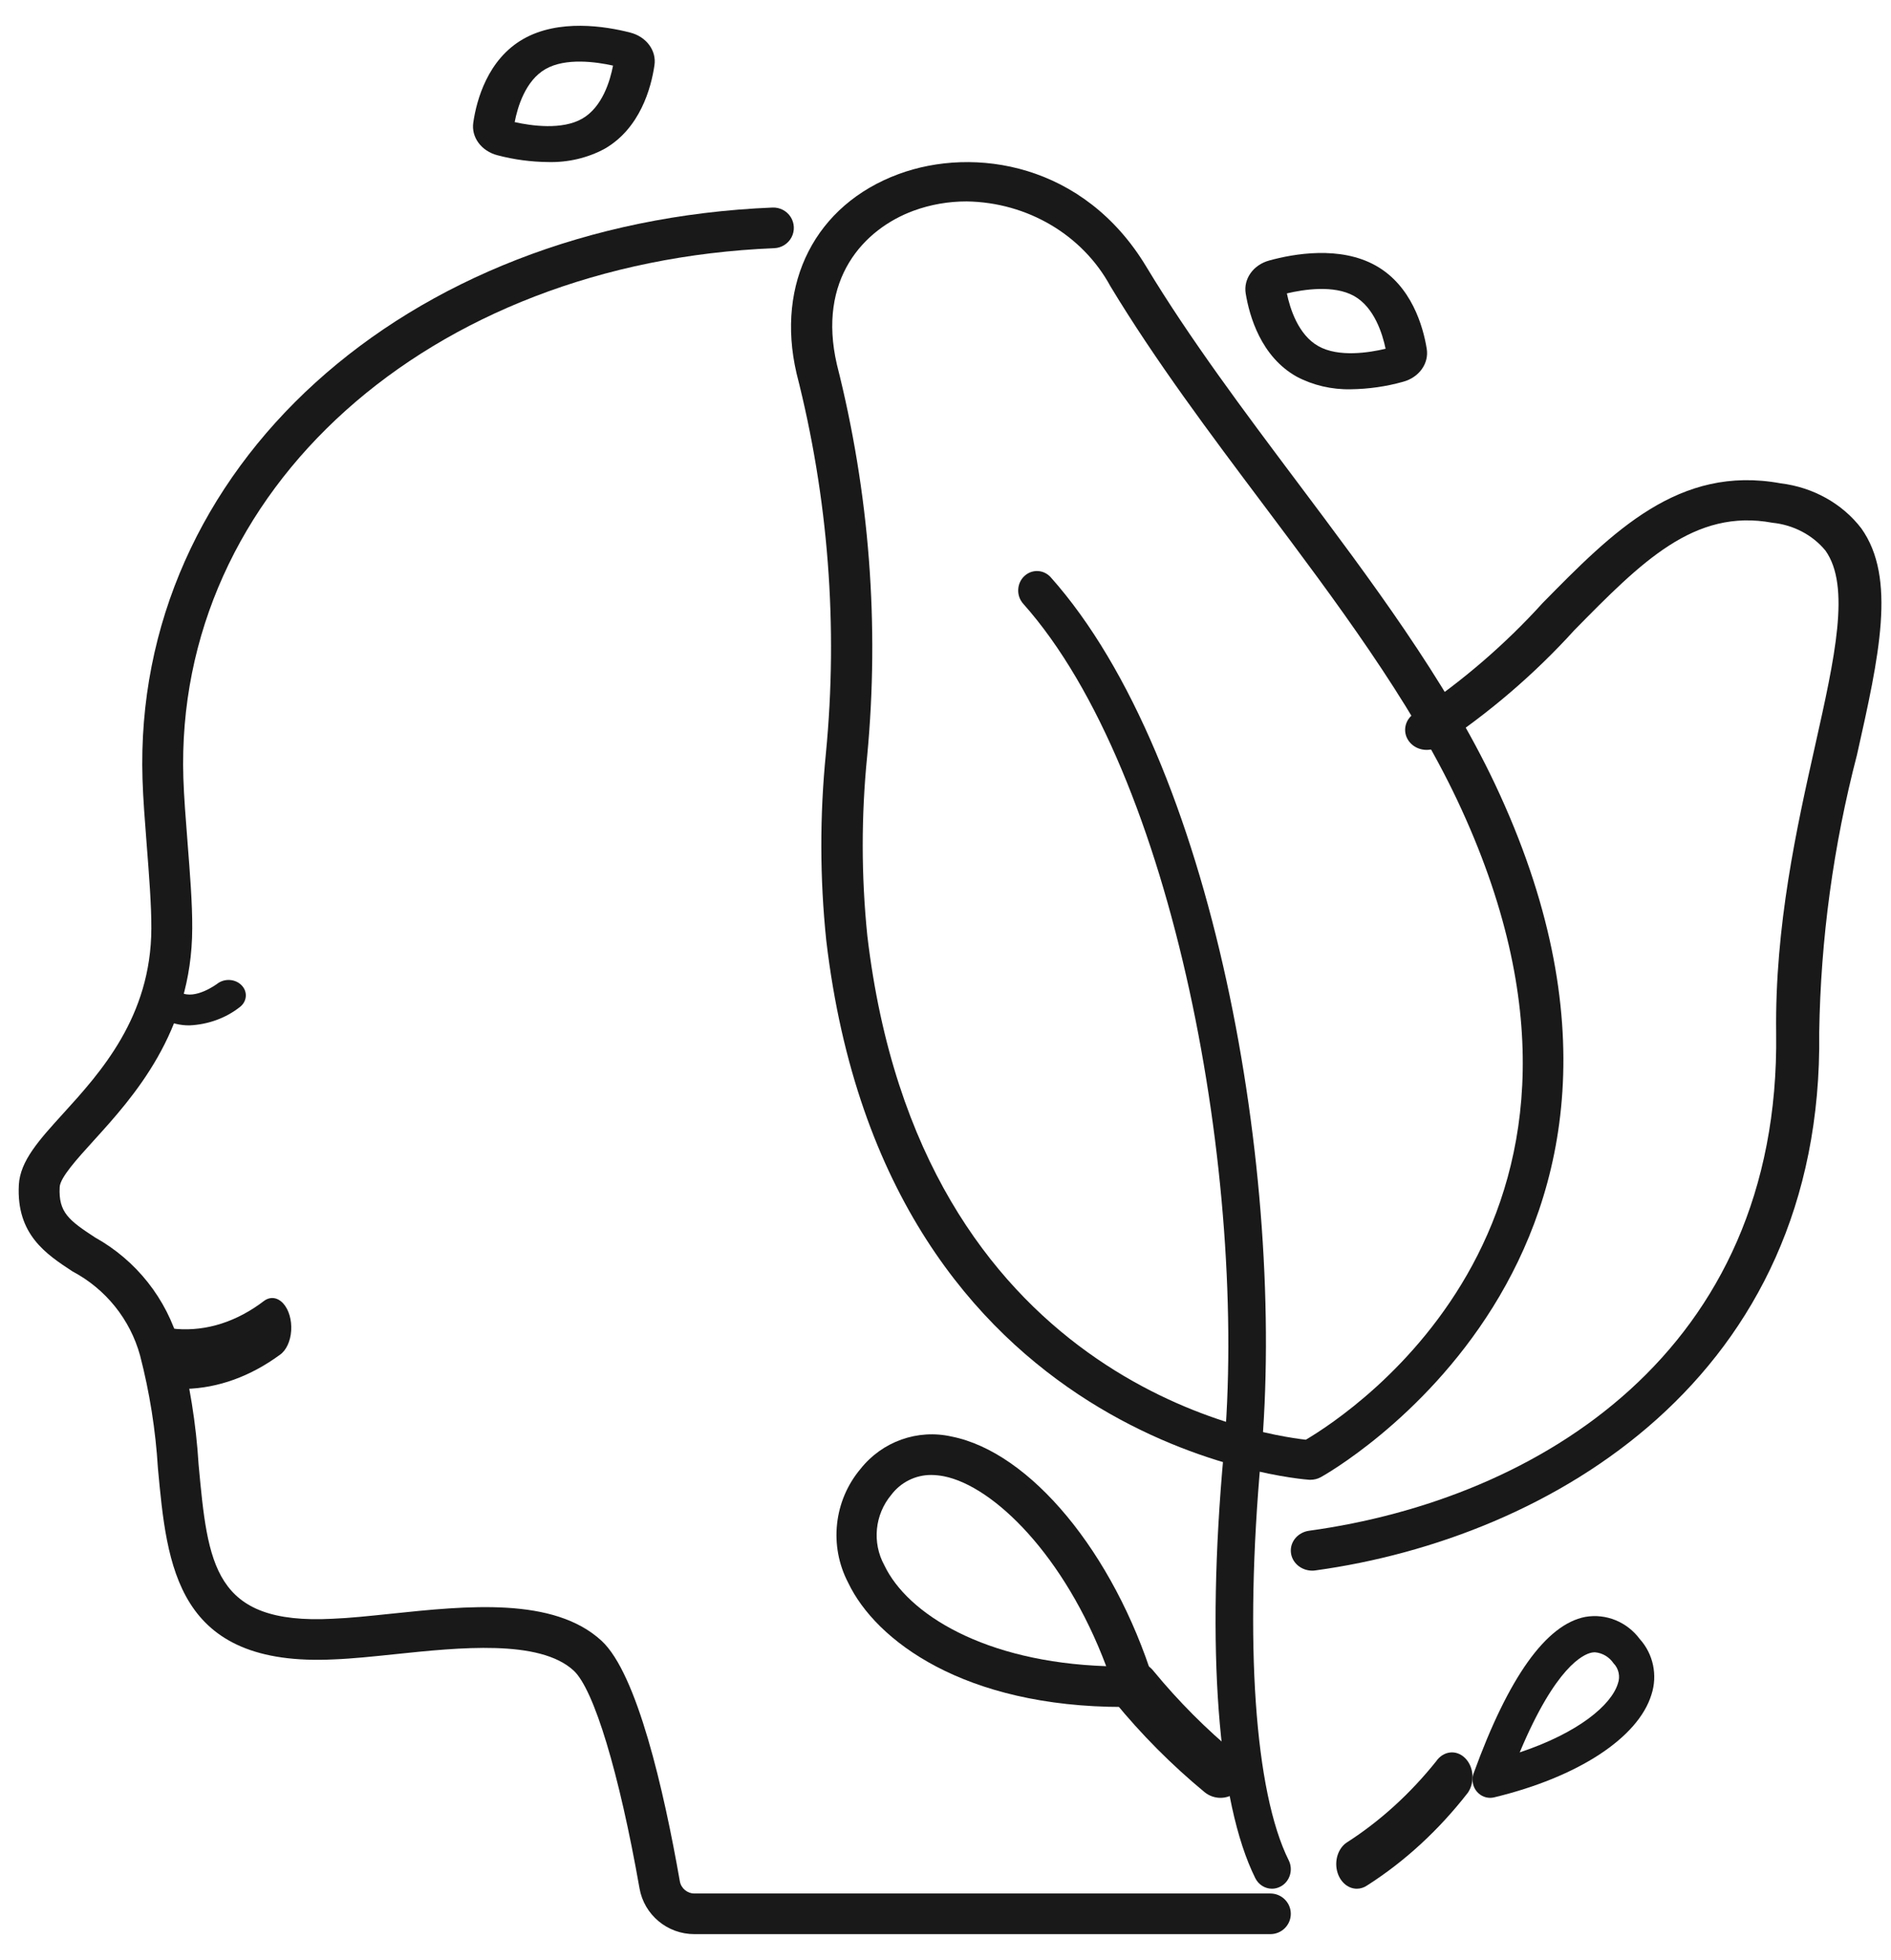
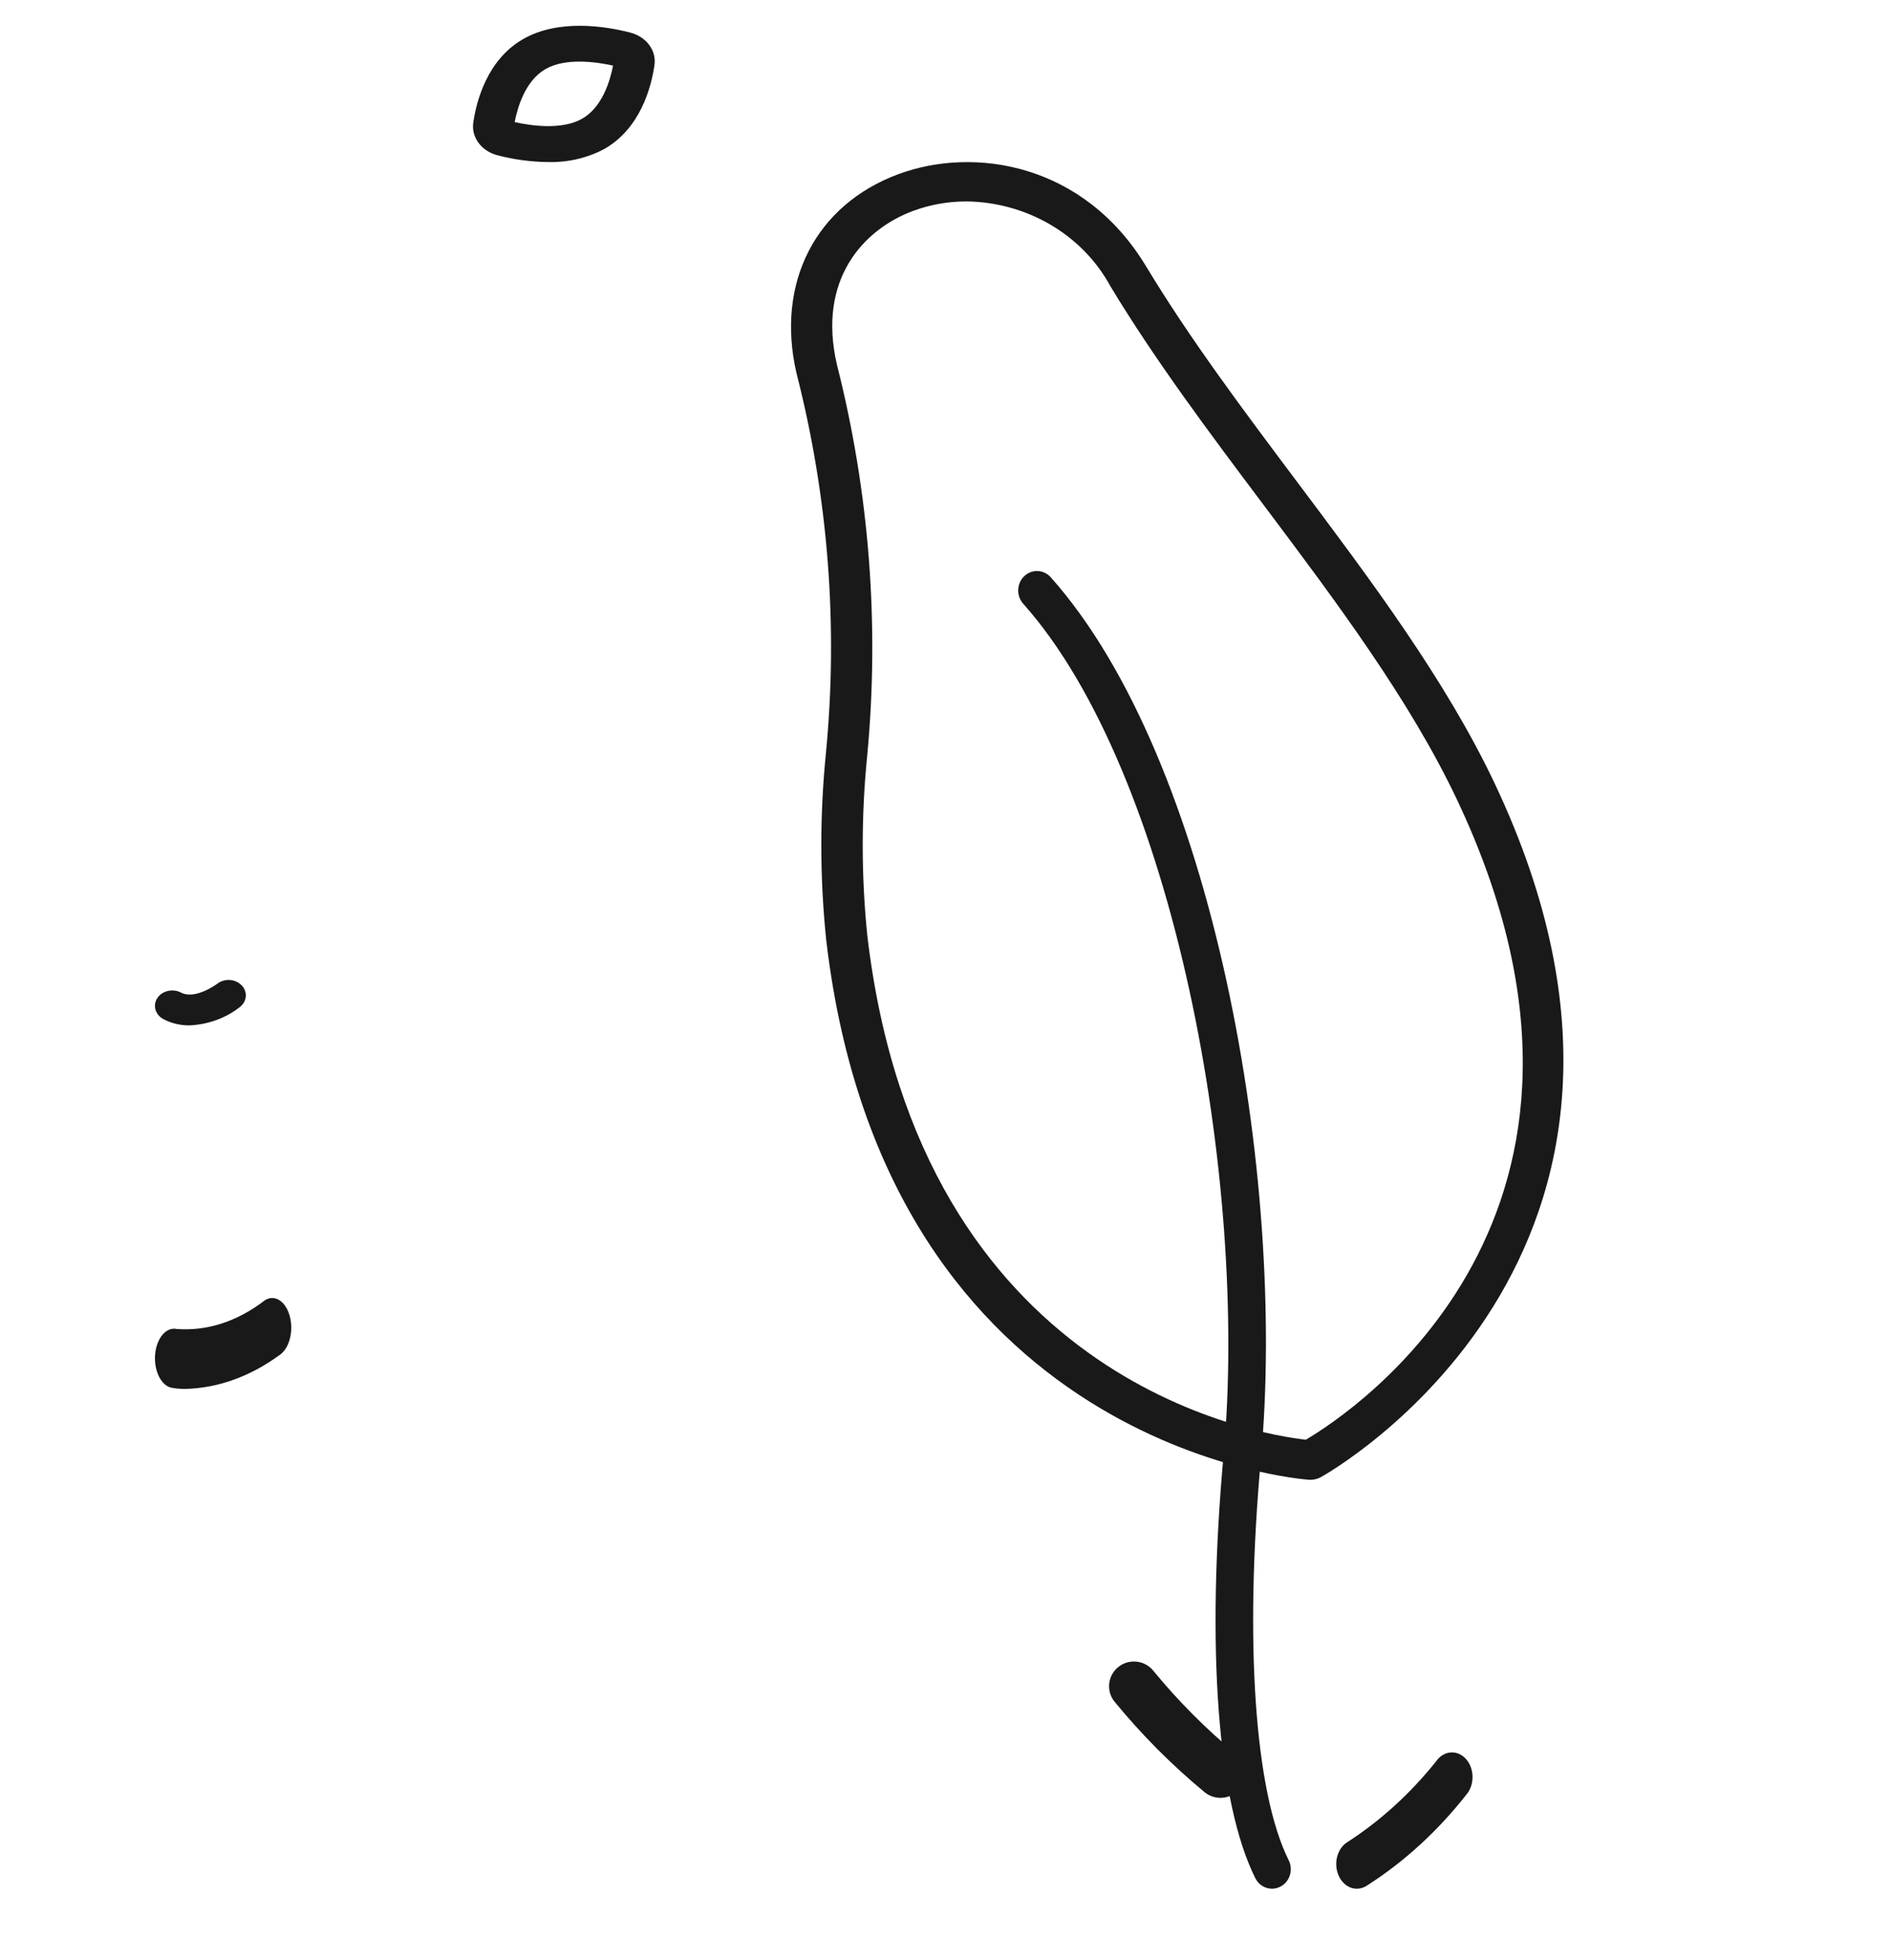
<svg xmlns="http://www.w3.org/2000/svg" width="55px" height="57px" viewBox="0 0 55 57">
  <title>body</title>
  <g id="Page-1" stroke="none" stroke-width="1" fill="none" fill-rule="evenodd">
    <g id="Landingpage" transform="translate(-871, -7372)" fill="#191919" fill-rule="nonzero">
      <g id="Group-27" transform="translate(708, 7103)">
        <g id="Group-35-Copy-15" transform="translate(135, 242)">
          <g id="body" transform="translate(28.543, 27.75)">
-             <path d="M36.402,55.5 L19.657,55.5 C18.868,55.502 18.192,54.939 18.057,54.166 C17.465,50.806 16.732,48.381 16.143,47.836 C15.15,46.919 12.817,47.163 10.942,47.359 C10.311,47.425 9.715,47.488 9.182,47.509 C4.578,47.74 4.314,44.798 4.05,41.949 C3.983,40.841 3.809,39.743 3.53,38.668 C3.241,37.62 2.531,36.737 1.566,36.226 C0.799,35.723 -0.071,35.153 0.005,33.711 C0.041,33.013 0.595,32.404 1.295,31.634 C2.375,30.447 3.853,28.821 3.859,26.249 C3.862,25.582 3.792,24.692 3.725,23.831 C3.671,23.136 3.619,22.478 3.602,21.914 C3.316,12.876 11.197,5.727 21.927,5.286 C22.139,5.278 22.34,5.383 22.454,5.561 C22.567,5.74 22.577,5.965 22.478,6.152 C22.379,6.339 22.187,6.46 21.975,6.468 C11.919,6.88 4.528,13.506 4.79,21.878 C4.807,22.415 4.858,23.06 4.911,23.739 C4.98,24.624 5.054,25.538 5.048,26.253 C5.041,29.276 3.318,31.17 2.178,32.426 C1.702,32.951 1.207,33.494 1.193,33.773 C1.154,34.509 1.461,34.741 2.221,35.238 C3.42,35.906 4.301,37.02 4.671,38.335 C4.972,39.483 5.16,40.657 5.233,41.841 C5.503,44.75 5.662,46.507 9.126,46.328 C9.628,46.308 10.206,46.247 10.817,46.183 C13.041,45.95 15.563,45.686 16.955,46.97 C17.986,47.923 18.763,51.298 19.23,53.962 C19.266,54.168 19.447,54.319 19.658,54.318 L36.405,54.318 C36.734,54.318 37,54.583 37,54.909 C37,55.235 36.734,55.5 36.405,55.5 L36.402,55.5 Z" id="Path" />
            <path d="M4.966,29.071 C4.697,29.073 4.433,29.009 4.203,28.885 C3.969,28.756 3.895,28.484 4.035,28.274 C4.176,28.063 4.48,27.993 4.718,28.115 C5.135,28.338 5.77,27.865 5.776,27.86 C5.985,27.698 6.3,27.717 6.482,27.903 C6.665,28.088 6.645,28.37 6.438,28.534 C6.03,28.857 5.511,29.047 4.966,29.071 Z" id="Path" />
            <path d="M4.853,39.643 C4.716,39.645 4.579,39.633 4.443,39.609 C4.14,39.544 3.928,39.109 3.969,38.638 C4.011,38.166 4.29,37.836 4.593,37.9 C5.472,37.968 6.349,37.686 7.139,37.082 C7.32,36.95 7.532,36.979 7.695,37.158 C7.858,37.338 7.946,37.64 7.926,37.949 C7.906,38.258 7.78,38.526 7.598,38.651 C6.738,39.281 5.803,39.619 4.853,39.643 Z" id="Path" />
            <path d="M37.575,42.286 L37.539,42.286 C37.416,42.279 25.229,41.42 23.488,26.592 C23.301,24.788 23.298,22.97 23.478,21.165 C23.837,17.459 23.549,13.722 22.624,10.106 C22.014,7.479 23.179,5.205 25.592,4.313 C27.789,3.501 30.982,3.995 32.794,7.001 C34.072,9.119 35.653,11.223 37.181,13.261 C39.308,16.095 41.507,19.024 42.935,22.045 C49.429,35.784 37.988,42.149 37.871,42.211 C37.78,42.26 37.678,42.286 37.575,42.286 L37.575,42.286 Z M27.575,5.108 C27.046,5.107 26.521,5.198 26.027,5.379 C24.572,5.916 23.223,7.375 23.799,9.854 C24.743,13.577 25.04,17.423 24.679,21.238 C24.505,22.974 24.506,24.723 24.683,26.46 C26.201,39.384 36.001,40.96 37.437,41.121 C38.792,40.323 47.537,34.573 41.838,22.515 C40.459,19.598 38.296,16.715 36.203,13.927 C34.657,11.868 33.059,9.739 31.751,7.571 C30.941,6.08 29.336,5.134 27.575,5.108 Z" id="Shape" />
            <path d="M36.454,54.179 C36.249,54.179 36.062,54.061 35.968,53.873 C34.871,51.668 34.534,47.177 35.046,41.552 C35.77,33.574 33.601,21.728 29.217,16.808 C29.012,16.579 29.025,16.22 29.246,16.008 C29.468,15.795 29.813,15.809 30.018,16.039 C34.749,21.348 36.875,33.47 36.132,41.657 C35.647,46.992 35.949,51.364 36.939,53.352 C37.006,53.485 37.018,53.641 36.974,53.784 C36.93,53.927 36.833,54.046 36.705,54.114 C36.627,54.156 36.541,54.179 36.454,54.179 Z" id="Path" />
-             <path d="M37.623,44.929 C37.296,44.927 37.025,44.691 37.002,44.387 C36.978,44.083 37.209,43.813 37.533,43.768 C44.18,42.855 51.239,38.575 51.117,29.296 C51.076,26.181 51.723,23.288 52.243,20.965 C52.827,18.357 53.287,16.298 52.55,15.262 C52.176,14.808 51.619,14.515 51.008,14.453 C48.734,14.032 47.196,15.596 45.251,17.573 C44.091,18.853 42.762,19.992 41.296,20.963 C41.007,21.14 40.618,21.066 40.428,20.796 C40.238,20.527 40.319,20.165 40.608,19.987 C41.985,19.067 43.234,17.991 44.327,16.785 C46.362,14.716 48.283,12.762 51.25,13.307 C52.193,13.422 53.042,13.896 53.594,14.617 C54.62,16.059 54.112,18.329 53.468,21.201 C52.78,23.848 52.411,26.557 52.369,29.28 C52.501,39.321 44.557,43.982 37.715,44.922 C37.684,44.927 37.654,44.929 37.623,44.929 Z" id="Path" />
            <path d="M34.954,51.536 C34.787,51.536 34.625,51.478 34.495,51.373 C33.533,50.578 32.652,49.692 31.863,48.726 C31.62,48.411 31.681,47.961 31.998,47.719 C32.315,47.478 32.769,47.538 33.012,47.853 C33.734,48.73 34.538,49.537 35.414,50.263 C35.651,50.455 35.74,50.775 35.636,51.061 C35.532,51.347 35.257,51.537 34.951,51.536 L34.954,51.536 Z" id="Path" />
-             <path d="M32.12,48.893 C27.496,48.893 24.928,46.965 24.126,45.279 C23.565,44.206 23.707,42.896 24.484,41.971 C25.117,41.171 26.146,40.805 27.136,41.029 C29.426,41.484 31.841,44.402 33.008,48.123 C33.064,48.3 33.034,48.493 32.927,48.644 C32.82,48.795 32.648,48.886 32.465,48.889 C32.349,48.892 32.234,48.893 32.12,48.893 Z M26.539,42.146 C26.084,42.145 25.655,42.359 25.379,42.725 C24.899,43.299 24.818,44.112 25.177,44.77 C25.852,46.188 28.089,47.587 31.631,47.707 C30.419,44.483 28.355,42.471 26.911,42.184 C26.788,42.16 26.664,42.147 26.539,42.146 L26.539,42.146 Z" id="Shape" />
-             <path d="M42.798,51.536 C42.63,51.536 42.473,51.451 42.377,51.309 C42.281,51.166 42.259,50.984 42.318,50.822 C43.333,48.025 44.425,46.495 45.564,46.274 C46.167,46.169 46.778,46.417 47.15,46.918 C47.542,47.351 47.673,47.971 47.49,48.532 C47.105,49.79 45.352,50.935 42.915,51.522 C42.876,51.531 42.837,51.536 42.798,51.536 L42.798,51.536 Z M45.848,47.303 C45.816,47.303 45.784,47.306 45.753,47.312 C45.512,47.359 44.706,47.711 43.658,50.214 C45.376,49.641 46.322,48.834 46.513,48.214 C46.588,48.008 46.538,47.776 46.386,47.622 C46.262,47.439 46.064,47.322 45.848,47.303 L45.848,47.303 Z" id="Shape" />
            <path d="M38.92,54.179 C38.649,54.179 38.412,53.961 38.342,53.647 C38.272,53.334 38.386,53.002 38.62,52.84 C39.586,52.222 40.465,51.425 41.224,50.478 C41.433,50.171 41.81,50.125 42.066,50.376 C42.322,50.627 42.36,51.079 42.151,51.386 C41.305,52.474 40.315,53.386 39.22,54.084 C39.128,54.147 39.025,54.179 38.92,54.179 Z" id="Path" />
-             <path d="M38.749,10.571 C38.195,10.584 37.647,10.456 37.171,10.204 L37.171,10.204 C36.131,9.622 35.797,8.442 35.689,7.789 C35.617,7.361 35.91,6.95 36.377,6.825 C37.086,6.63 38.433,6.392 39.472,6.975 C40.51,7.558 40.846,8.736 40.953,9.389 C41.025,9.817 40.733,10.227 40.266,10.353 C39.775,10.491 39.264,10.564 38.749,10.571 L38.749,10.571 Z M36.886,7.783 C36.975,8.218 37.214,8.987 37.802,9.317 L37.802,9.317 C38.39,9.648 39.275,9.507 39.757,9.393 C39.667,8.958 39.429,8.189 38.841,7.859 C38.252,7.529 37.367,7.669 36.886,7.783 L36.886,7.783 Z" id="Shape" />
            <path d="M15.399,3.963 C14.902,3.958 14.408,3.892 13.932,3.767 C13.459,3.648 13.158,3.241 13.223,2.813 C13.318,2.161 13.639,0.979 14.673,0.386 C15.707,-0.206 17.066,0.012 17.782,0.196 C18.256,0.315 18.558,0.722 18.491,1.152 C18.396,1.804 18.075,2.985 17.041,3.578 L17.041,3.578 C16.548,3.844 15.977,3.978 15.399,3.963 L15.399,3.963 Z M14.426,2.801 C14.913,2.91 15.805,3.037 16.391,2.701 L16.391,2.701 C16.978,2.364 17.204,1.594 17.287,1.158 C16.8,1.05 15.909,0.922 15.323,1.259 C14.736,1.596 14.51,2.367 14.426,2.803 L14.426,2.801 Z" id="Shape" />
          </g>
        </g>
      </g>
    </g>
  </g>
</svg>